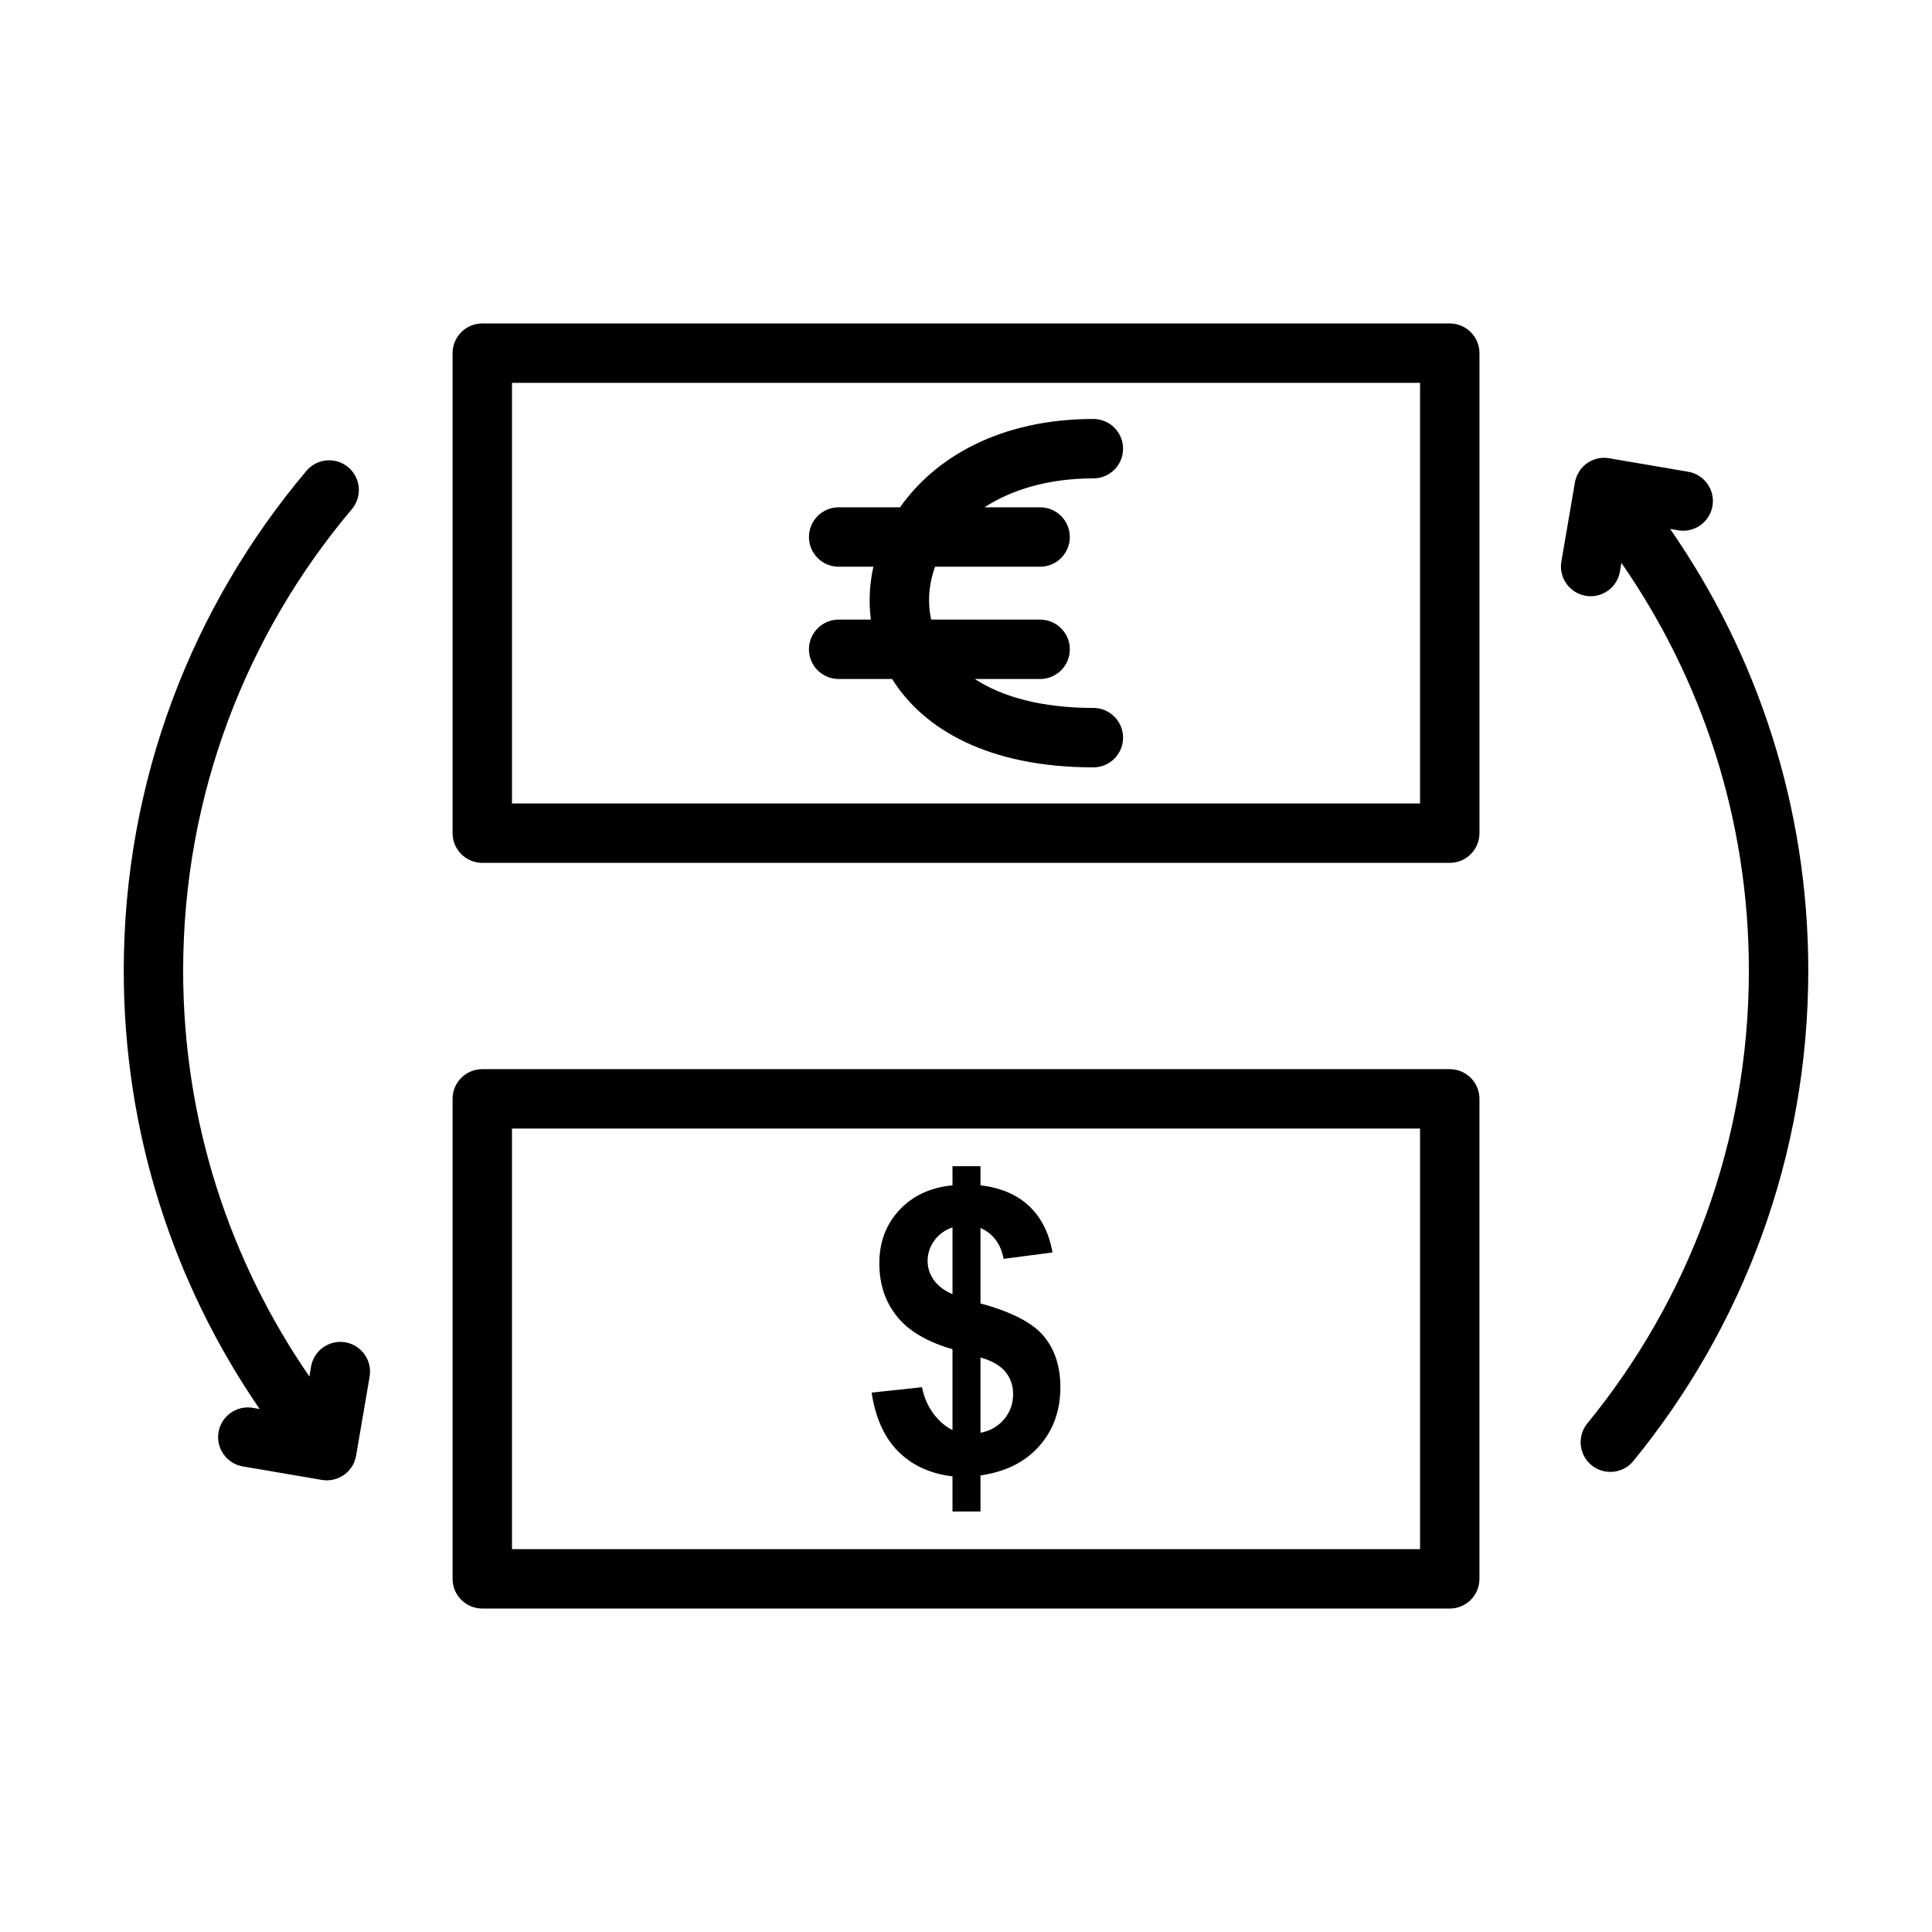
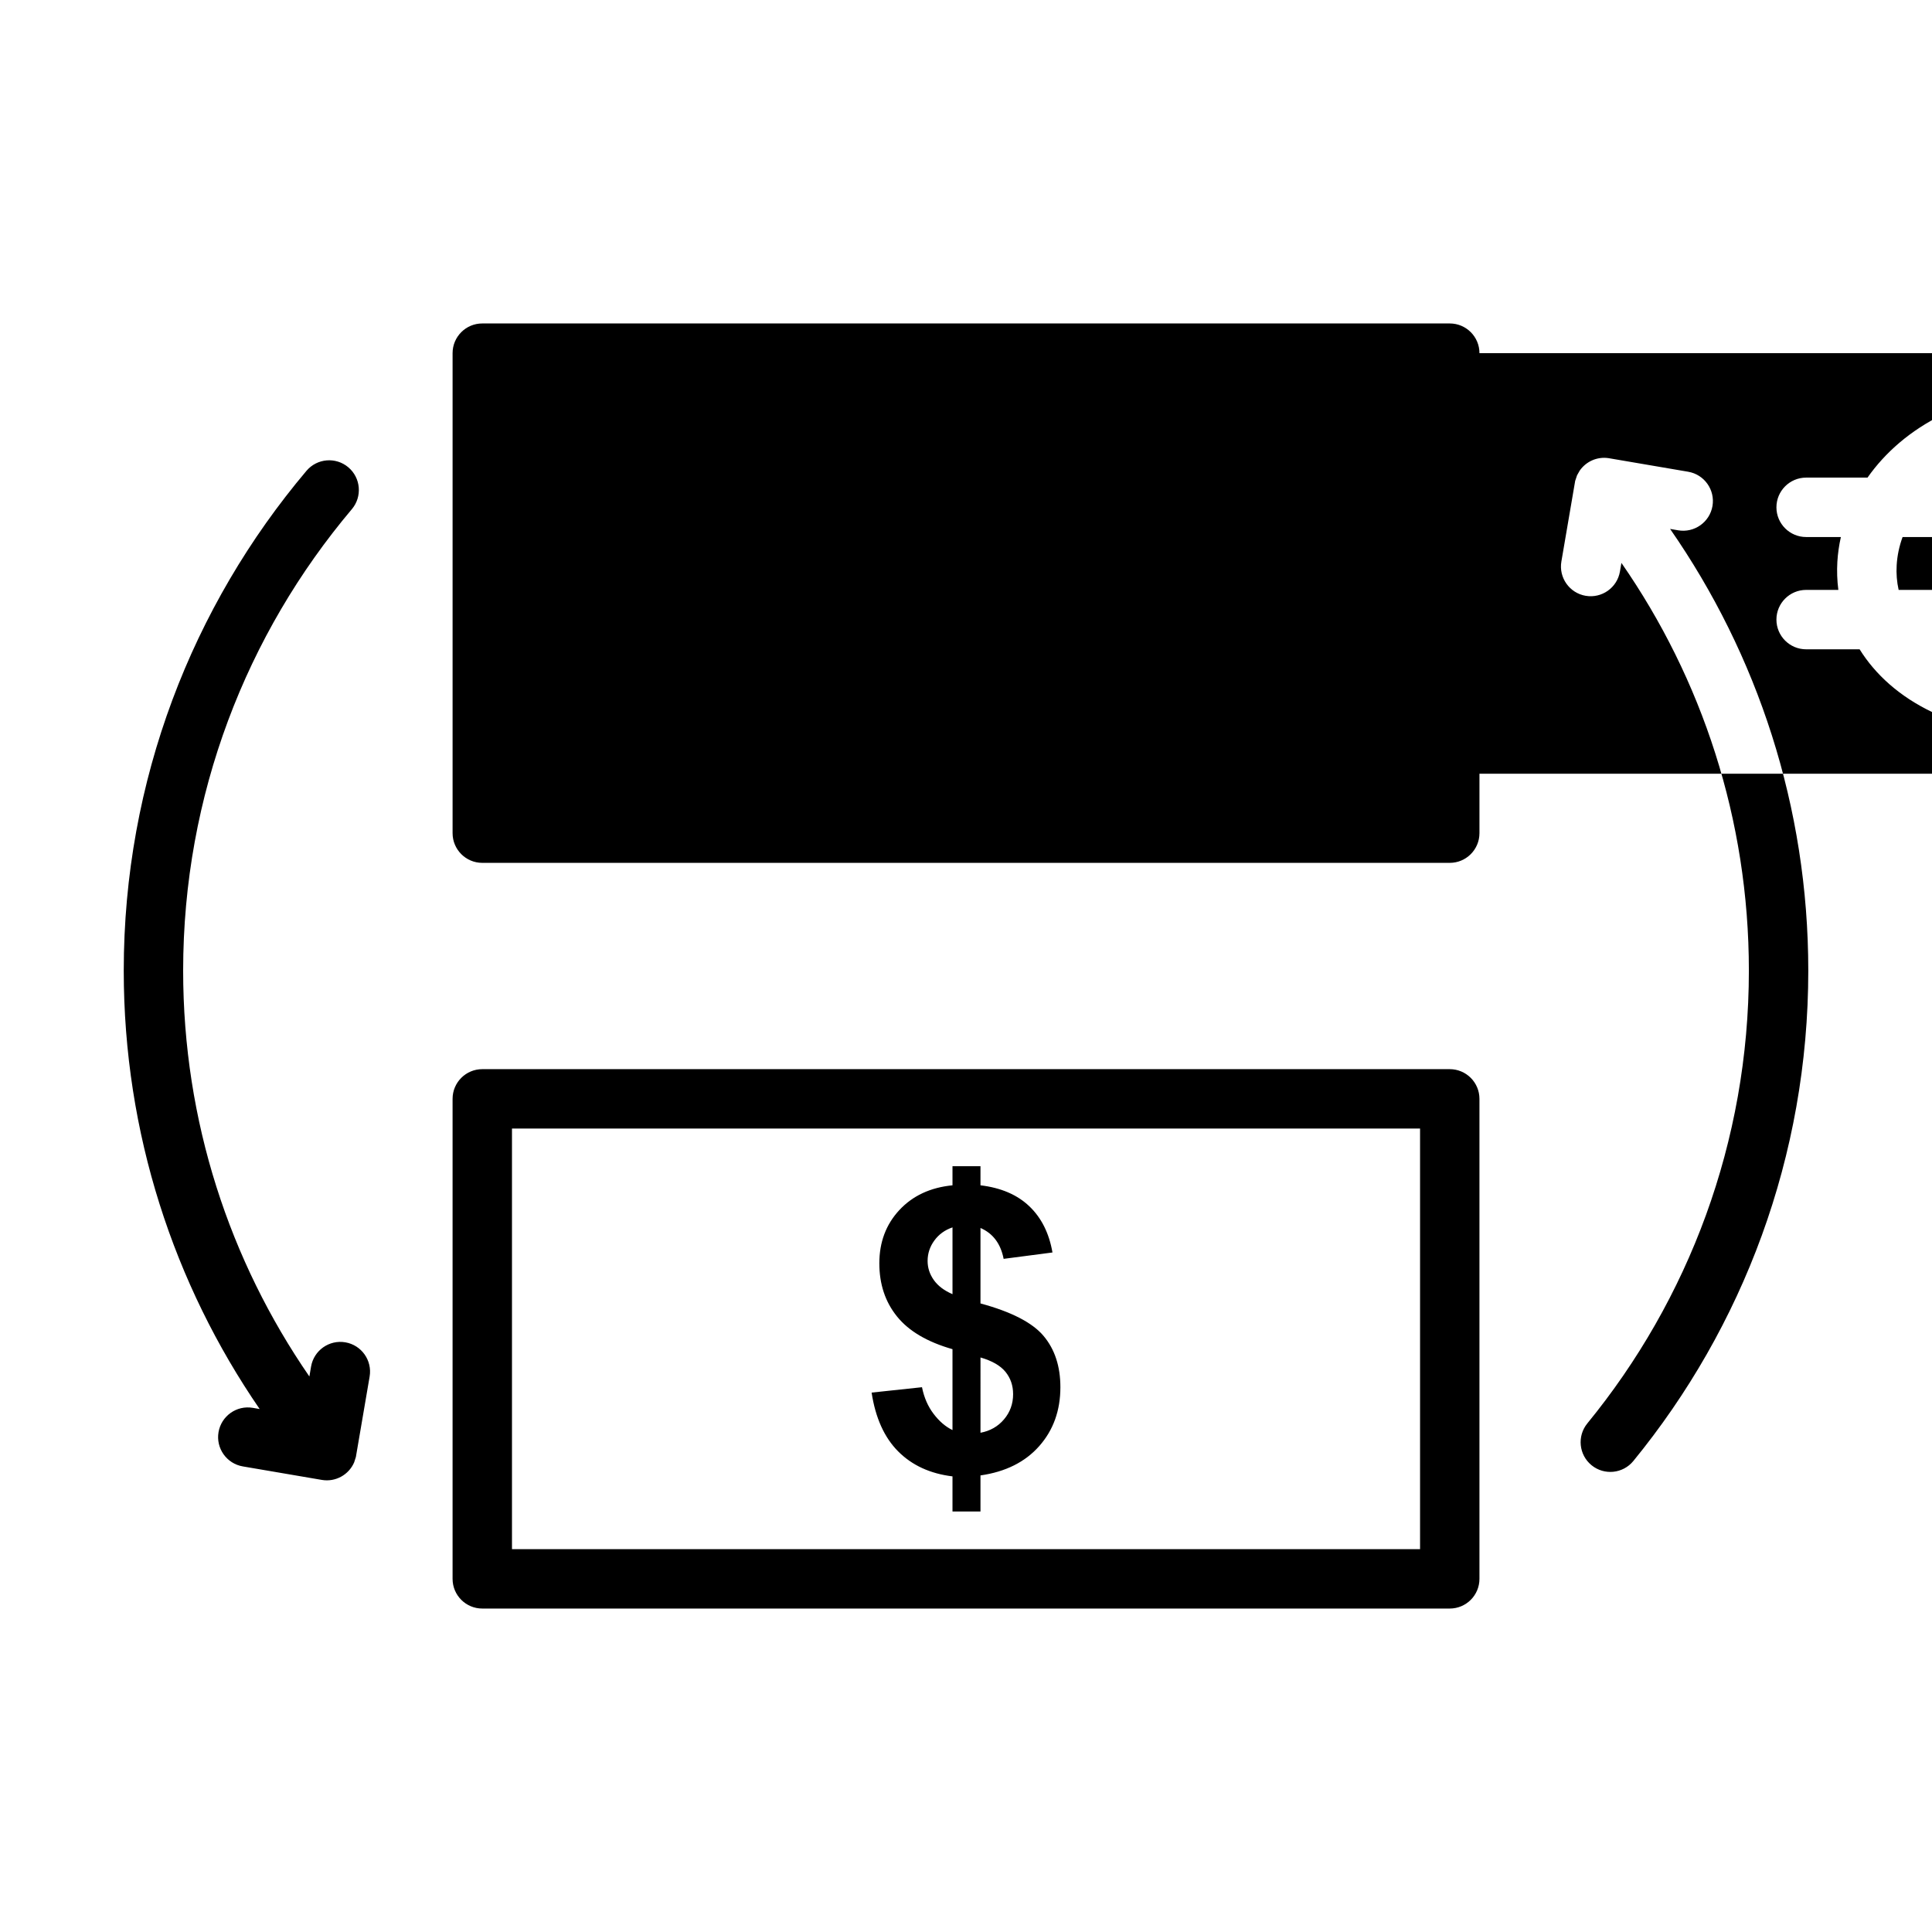
<svg xmlns="http://www.w3.org/2000/svg" fill="#000000" width="800px" height="800px" version="1.1" viewBox="144 144 512 512">
-   <path d="m536.07 435.21c0-4.348-3.523-7.871-7.871-7.871h-256.39c-4.348 0-7.871 3.523-7.871 7.871v127.2c0 4.348 3.523 7.871 7.871 7.871h256.39c4.348 0 7.871-3.523 7.871-7.871zm-256.39 7.871v111.46h240.65v-111.46zm116.74 79.902v-21.438c-6.684-1.91-11.586-4.797-14.707-8.672-3.121-3.867-4.68-8.562-4.68-14.09 0-5.594 1.766-10.289 5.293-14.09 3.531-3.805 8.227-5.996 14.094-6.574v-5.066h7.418v5.066c5.422 0.645 9.734 2.496 12.941 5.551 3.203 3.051 5.25 7.137 6.137 12.25l-12.941 1.688c-0.785-4.023-2.832-6.75-6.137-8.184v20c8.184 2.215 13.762 5.09 16.723 8.617 2.969 3.531 4.453 8.059 4.453 13.586 0 6.172-1.867 11.371-5.602 15.598-3.734 4.231-8.926 6.82-15.574 7.777v9.562h-7.418v-9.309c-5.902-0.715-10.691-2.914-14.375-6.598-3.68-3.68-6.035-8.887-7.059-15.605l13.352-1.426c0.547 2.727 1.566 5.078 3.07 7.055 1.5 1.98 3.168 3.41 5.012 4.301zm-183.61-5.578c-22.719-33.062-36.016-73.086-36.016-116.18 0-50.445 18.215-96.668 48.422-132.45 2.805-3.32 7.769-3.742 11.094-0.938 3.316 2.801 3.738 7.773 0.938 11.094-27.891 33.035-44.711 75.715-44.711 122.29 0 39.918 12.355 76.977 33.453 107.56l0.445-2.621c0.73-4.281 4.801-7.168 9.082-6.434 4.289 0.73 7.168 4.801 6.438 9.082l-3.644 21.312-0.465 1.441c-1.41 3.254-4.906 5.25-8.551 4.629l-20.945-3.578c-4.285-0.73-7.168-4.801-6.438-9.082 0.734-4.285 4.801-7.168 9.086-6.438zm349.83-248.69c1.664-2.391 4.594-3.762 7.648-3.301l21.098 3.602c4.281 0.73 7.168 4.801 6.438 9.086-0.734 4.281-4.805 7.164-9.086 6.434l-2.144-0.367c23.082 33.227 36.621 73.574 36.621 117.05 0 49.285-17.395 94.547-46.367 129.97-2.75 3.359-7.715 3.856-11.074 1.109-3.367-2.754-3.863-7.715-1.113-11.082 26.75-32.703 42.809-74.492 42.809-120 0-40.129-12.484-77.367-33.777-108.04l-0.391 2.281c-0.73 4.285-4.801 7.168-9.086 6.438-4.281-0.734-7.164-4.805-6.434-9.086l3.656-21.363 0.496-1.48zm-158.8 254.98c2.559-0.48 4.637-1.664 6.238-3.559 1.602-1.887 2.406-4.117 2.406-6.676 0-2.281-0.676-4.25-2.019-5.906-1.352-1.652-3.559-2.926-6.625-3.812zm-7.418-54.426c-2.012 0.68-3.613 1.84-4.809 3.477-1.195 1.637-1.789 3.445-1.789 5.422 0 1.805 0.543 3.488 1.637 5.039 1.09 1.551 2.742 2.805 4.961 3.758zm139.65-231.68c0-4.348-3.523-7.871-7.871-7.871h-256.39c-4.348 0-7.871 3.523-7.871 7.871v127.2c0 4.348 3.523 7.875 7.871 7.875h256.39c4.348 0 7.871-3.527 7.871-7.875zm-256.39 7.871v111.46h240.65v-111.46zm102.84 32.98c9.332-13.289 26.645-23.41 51.234-23.41 4.34 0 7.871 3.531 7.871 7.871 0 4.348-3.531 7.871-7.871 7.871-11.871 0-21.613 2.969-28.855 7.668h14.742c4.34 0 7.871 3.527 7.871 7.875 0 4.344-3.531 7.871-7.871 7.871h-27.828c-0.891 2.426-1.418 4.934-1.566 7.469-0.133 2.227 0.043 4.418 0.52 6.543h28.875c4.34 0 7.871 3.527 7.871 7.871 0 4.348-3.531 7.871-7.871 7.871h-17.305c7.219 4.715 17.672 7.668 31.418 7.668 4.34 0 7.871 3.527 7.871 7.871s-3.531 7.875-7.871 7.875c-27.855 0-45.051-10.141-53.332-23.414h-14.172c-4.34 0-7.871-3.523-7.871-7.871 0-4.344 3.531-7.871 7.871-7.871h8.539c-0.324-2.488-0.406-4.988-0.262-7.473 0.133-2.18 0.441-4.367 0.934-6.539h-9.211c-4.34 0-7.871-3.527-7.871-7.871 0-4.348 3.531-7.875 7.871-7.875z" fill-rule="evenodd" />
+   <path d="m536.07 435.21c0-4.348-3.523-7.871-7.871-7.871h-256.39c-4.348 0-7.871 3.523-7.871 7.871v127.2c0 4.348 3.523 7.871 7.871 7.871h256.39c4.348 0 7.871-3.523 7.871-7.871zm-256.39 7.871v111.46h240.65v-111.46zm116.74 79.902v-21.438c-6.684-1.91-11.586-4.797-14.707-8.672-3.121-3.867-4.68-8.562-4.68-14.09 0-5.594 1.766-10.289 5.293-14.09 3.531-3.805 8.227-5.996 14.094-6.574v-5.066h7.418v5.066c5.422 0.645 9.734 2.496 12.941 5.551 3.203 3.051 5.25 7.137 6.137 12.25l-12.941 1.688c-0.785-4.023-2.832-6.75-6.137-8.184v20c8.184 2.215 13.762 5.09 16.723 8.617 2.969 3.531 4.453 8.059 4.453 13.586 0 6.172-1.867 11.371-5.602 15.598-3.734 4.231-8.926 6.82-15.574 7.777v9.562h-7.418v-9.309c-5.902-0.715-10.691-2.914-14.375-6.598-3.68-3.68-6.035-8.887-7.059-15.605l13.352-1.426c0.547 2.727 1.566 5.078 3.07 7.055 1.5 1.98 3.168 3.41 5.012 4.301zm-183.61-5.578c-22.719-33.062-36.016-73.086-36.016-116.18 0-50.445 18.215-96.668 48.422-132.45 2.805-3.32 7.769-3.742 11.094-0.938 3.316 2.801 3.738 7.773 0.938 11.094-27.891 33.035-44.711 75.715-44.711 122.29 0 39.918 12.355 76.977 33.453 107.56l0.445-2.621c0.73-4.281 4.801-7.168 9.082-6.434 4.289 0.73 7.168 4.801 6.438 9.082l-3.644 21.312-0.465 1.441c-1.41 3.254-4.906 5.25-8.551 4.629l-20.945-3.578c-4.285-0.73-7.168-4.801-6.438-9.082 0.734-4.285 4.801-7.168 9.086-6.438zm349.83-248.69c1.664-2.391 4.594-3.762 7.648-3.301l21.098 3.602c4.281 0.73 7.168 4.801 6.438 9.086-0.734 4.281-4.805 7.164-9.086 6.434l-2.144-0.367c23.082 33.227 36.621 73.574 36.621 117.05 0 49.285-17.395 94.547-46.367 129.97-2.75 3.359-7.715 3.856-11.074 1.109-3.367-2.754-3.863-7.715-1.113-11.082 26.75-32.703 42.809-74.492 42.809-120 0-40.129-12.484-77.367-33.777-108.04l-0.391 2.281c-0.73 4.285-4.801 7.168-9.086 6.438-4.281-0.734-7.164-4.805-6.434-9.086l3.656-21.363 0.496-1.48zm-158.8 254.98c2.559-0.48 4.637-1.664 6.238-3.559 1.602-1.887 2.406-4.117 2.406-6.676 0-2.281-0.676-4.25-2.019-5.906-1.352-1.652-3.559-2.926-6.625-3.812zm-7.418-54.426c-2.012 0.68-3.613 1.84-4.809 3.477-1.195 1.637-1.789 3.445-1.789 5.422 0 1.805 0.543 3.488 1.637 5.039 1.09 1.551 2.742 2.805 4.961 3.758zm139.65-231.68c0-4.348-3.523-7.871-7.871-7.871h-256.39c-4.348 0-7.871 3.523-7.871 7.871v127.2c0 4.348 3.523 7.875 7.871 7.875h256.39c4.348 0 7.871-3.527 7.871-7.875zv111.46h240.65v-111.46zm102.84 32.98c9.332-13.289 26.645-23.41 51.234-23.41 4.34 0 7.871 3.531 7.871 7.871 0 4.348-3.531 7.871-7.871 7.871-11.871 0-21.613 2.969-28.855 7.668h14.742c4.34 0 7.871 3.527 7.871 7.875 0 4.344-3.531 7.871-7.871 7.871h-27.828c-0.891 2.426-1.418 4.934-1.566 7.469-0.133 2.227 0.043 4.418 0.52 6.543h28.875c4.34 0 7.871 3.527 7.871 7.871 0 4.348-3.531 7.871-7.871 7.871h-17.305c7.219 4.715 17.672 7.668 31.418 7.668 4.34 0 7.871 3.527 7.871 7.871s-3.531 7.875-7.871 7.875c-27.855 0-45.051-10.141-53.332-23.414h-14.172c-4.34 0-7.871-3.523-7.871-7.871 0-4.344 3.531-7.871 7.871-7.871h8.539c-0.324-2.488-0.406-4.988-0.262-7.473 0.133-2.18 0.441-4.367 0.934-6.539h-9.211c-4.34 0-7.871-3.527-7.871-7.871 0-4.348 3.531-7.875 7.871-7.875z" fill-rule="evenodd" />
</svg>